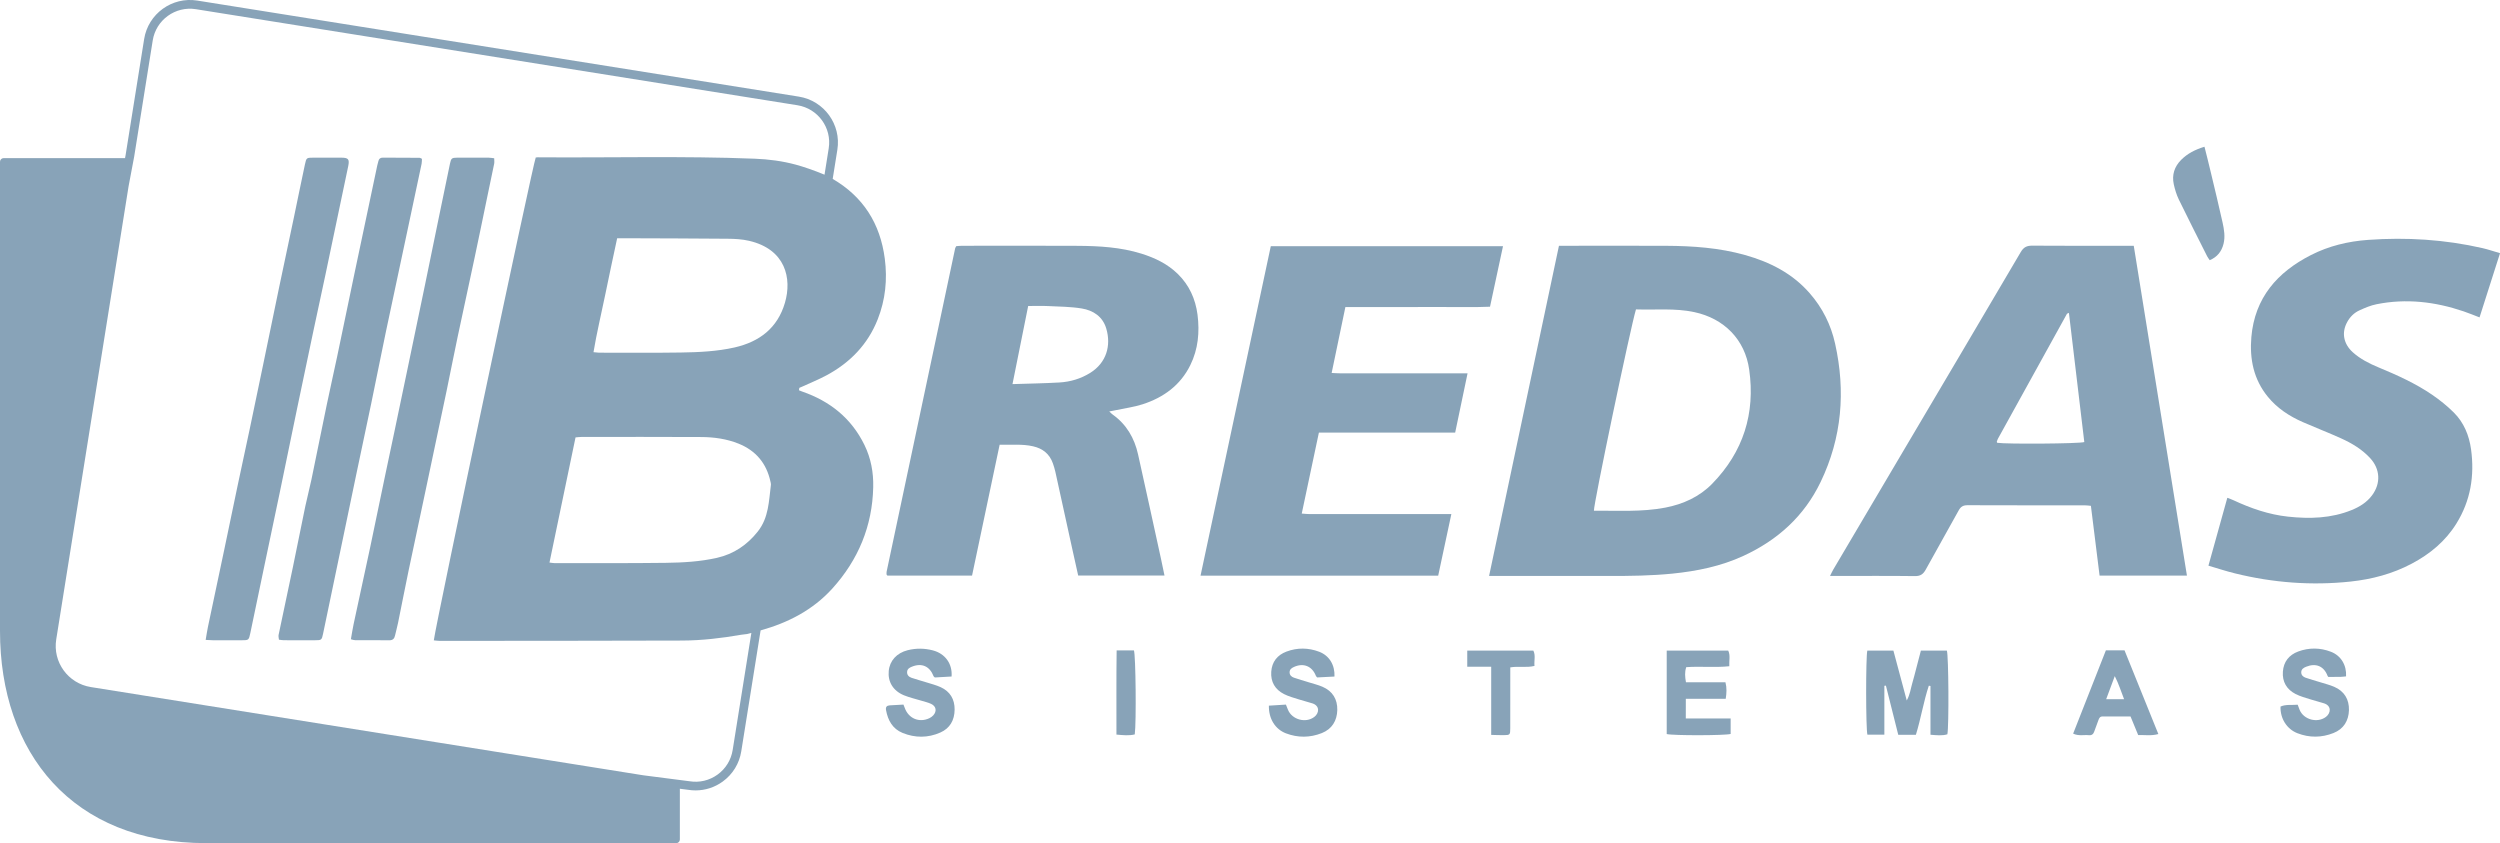
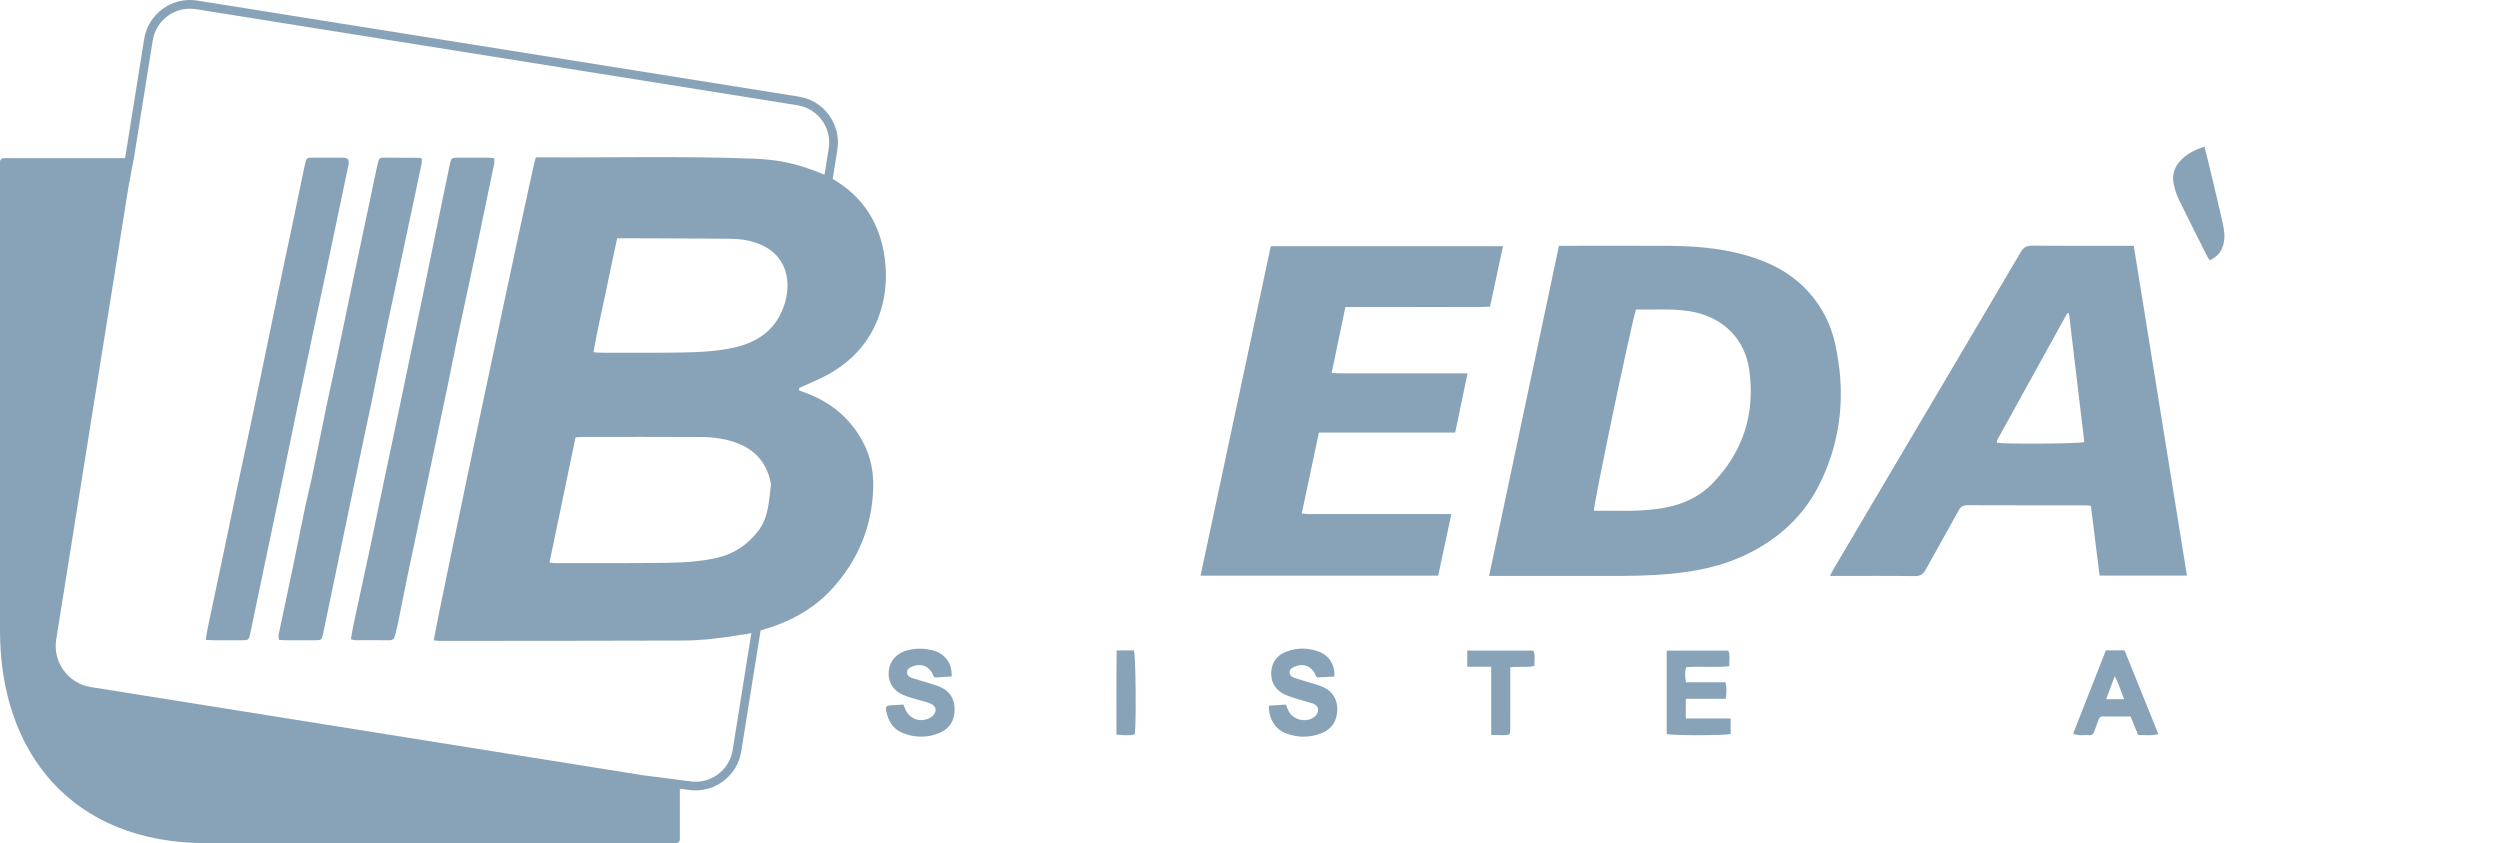
<svg xmlns="http://www.w3.org/2000/svg" version="1.1" id="Layer_1" x="0px" y="0px" width="88.952px" height="30px" viewBox="98.833 33.332 88.952 30" enable-background="new 98.833 33.332 88.952 30" xml:space="preserve">
  <g>
    <path fill="#88a3b8" d="M164.127,45.556c-0.148-0.669-0.449-1.27-0.902-1.789c-0.617-0.708-1.416-1.112-2.303-1.361   c-0.917-0.258-1.858-0.323-2.805-0.328c-1.185-0.005-2.368-0.001-3.552-0.001c-0.078,0-0.157,0-0.263,0   c-0.827,3.911-1.653,7.812-2.486,11.748c0.133,0,0.22,0,0.306,0c1.319,0,2.638-0.001,3.957,0c0.755,0.002,1.508-0.008,2.26-0.083   c0.874-0.089,1.727-0.262,2.528-0.632c1.216-0.561,2.161-1.412,2.746-2.63C164.372,48.902,164.505,47.252,164.127,45.556z    M159.756,50.542c-0.457,0.468-1.034,0.729-1.673,0.852c-0.841,0.161-1.69,0.102-2.537,0.11c-0.019-0.211,1.301-6.519,1.496-7.163   c0.699,0.023,1.39-0.05,2.074,0.096c1.061,0.226,1.805,0.976,1.955,2.047C161.292,48.043,160.861,49.408,159.756,50.542z" />
-     <path fill="#88a3b8" d="M140.741,43.08c-0.367-0.359-0.815-0.573-1.298-0.724c-0.737-0.229-1.498-0.272-2.261-0.277   c-1.375-0.008-2.749-0.003-4.124-0.002c-0.069,0-0.139,0.009-0.201,0.014c-0.019,0.036-0.034,0.056-0.039,0.078   c-0.813,3.834-1.626,7.668-2.438,11.502c-0.006,0.03-0.003,0.063-0.003,0.095c0,0.007,0.004,0.015,0.008,0.021   s0.01,0.011,0.024,0.026c0.99,0,1.989,0,3.01,0c0.327-1.552,0.654-3.101,0.982-4.658c0.417,0.012,0.806-0.032,1.191,0.057   c0.343,0.078,0.586,0.272,0.704,0.608c0.034,0.098,0.064,0.196,0.087,0.297c0.207,0.938,0.411,1.875,0.617,2.813   c0.065,0.293,0.13,0.586,0.196,0.881c1.026,0,2.032,0,3.071,0c-0.048-0.229-0.087-0.423-0.129-0.615   c-0.27-1.232-0.537-2.466-0.812-3.697c-0.129-0.577-0.409-1.064-0.9-1.414c-0.037-0.026-0.068-0.06-0.125-0.113   c0.099-0.02,0.167-0.032,0.235-0.046c0.318-0.068,0.644-0.11,0.951-0.209c0.745-0.241,1.347-0.677,1.7-1.397   c0.278-0.566,0.333-1.168,0.255-1.79C141.368,43.967,141.148,43.479,140.741,43.08z M137.627,46.597   c-0.337,0.211-0.709,0.321-1.1,0.344c-0.537,0.031-1.074,0.039-1.669,0.058c0.191-0.953,0.372-1.851,0.558-2.779   c0.245,0,0.473-0.009,0.7,0.002c0.403,0.02,0.81,0.021,1.206,0.086c0.41,0.067,0.747,0.289,0.873,0.715   C138.374,45.628,138.202,46.237,137.627,46.597z" />
    <path fill="#88a3b8" d="M174.481,42.077c-1.112,0-2.225,0.005-3.336-0.004c-0.199-0.002-0.311,0.055-0.414,0.231   c-1.416,2.41-2.84,4.814-4.262,7.219c-0.804,1.36-1.608,2.72-2.41,4.08c-0.037,0.063-0.066,0.13-0.112,0.222   c0.107,0,0.171,0,0.233,0c0.93,0,1.858-0.007,2.788,0.005c0.197,0.003,0.296-0.07,0.385-0.232c0.385-0.703,0.784-1.398,1.17-2.102   c0.075-0.137,0.161-0.188,0.317-0.188c1.39,0.006,2.781,0.003,4.17,0.004c0.069,0,0.138,0.011,0.219,0.018   c0.104,0.841,0.206,1.663,0.309,2.482c1.047,0,2.061,0,3.108,0c-0.631-3.917-1.26-7.813-1.892-11.735   C174.638,42.077,174.56,42.077,174.481,42.077z M169.897,49.087c-0.004-0.007-0.009-0.013-0.012-0.02   c-0.002-0.008-0.006-0.017-0.003-0.022c0.013-0.037,0.023-0.076,0.043-0.11c0.816-1.48,1.634-2.959,2.452-4.438   c0.005-0.01,0.025-0.012,0.07-0.032c0.184,1.54,0.365,3.069,0.547,4.596C172.813,49.121,170.209,49.138,169.897,49.087z" />
    <path fill="#88a3b8" d="M150.609,48.725c0.147-0.704,0.291-1.39,0.441-2.11c-0.13,0-0.224,0-0.317,0c-1.406,0-2.813,0-4.219,0   c-0.091,0-0.182-0.007-0.3-0.013c0.168-0.802,0.327-1.568,0.489-2.345c0.602,0,1.172,0,1.744,0c0.563,0,1.128,0.002,1.691-0.001   c0.569-0.003,1.139,0.014,1.711-0.011c0.156-0.728,0.308-1.431,0.462-2.154c-2.77,0-5.506,0-8.262,0   c-0.832,3.901-1.662,7.794-2.5,11.723c2.841,0,5.636,0,8.456,0c0.153-0.719,0.307-1.436,0.468-2.19c-0.14,0-0.24,0-0.341,0   c-1.565,0-3.131,0.001-4.696,0c-0.09,0-0.181-0.012-0.286-0.019c0.207-0.978,0.407-1.922,0.61-2.88   C147.389,48.725,148.993,48.725,150.609,48.725z" />
-     <path fill="#88a3b8" d="M182.79,44.372c0.193-0.088,0.394-0.174,0.602-0.215c1.054-0.212,2.084-0.09,3.095,0.252   c0.186,0.063,0.366,0.138,0.57,0.216c0.242-0.76,0.48-1.505,0.729-2.285c-0.23-0.066-0.425-0.134-0.625-0.18   c-1.34-0.306-2.698-0.392-4.068-0.293c-0.711,0.051-1.397,0.215-2.034,0.54c-1.199,0.611-2,1.521-2.121,2.919   c-0.066,0.778,0.079,1.503,0.587,2.124c0.334,0.409,0.765,0.69,1.242,0.9c0.45,0.197,0.91,0.374,1.357,0.576   c0.385,0.174,0.747,0.389,1.038,0.703c0.362,0.39,0.389,0.899,0.072,1.326c-0.187,0.251-0.441,0.409-0.724,0.524   c-0.733,0.299-1.501,0.319-2.272,0.235c-0.677-0.073-1.313-0.293-1.929-0.58c-0.068-0.032-0.14-0.057-0.226-0.09   c-0.227,0.814-0.446,1.604-0.672,2.415c0.335,0.099,0.636,0.199,0.943,0.274c1.353,0.334,2.723,0.439,4.111,0.292   c0.764-0.082,1.496-0.275,2.179-0.637c0.65-0.344,1.203-0.801,1.593-1.433c0.502-0.81,0.646-1.696,0.519-2.631   c-0.068-0.498-0.255-0.957-0.615-1.315c-0.234-0.233-0.498-0.445-0.771-0.632c-0.592-0.404-1.244-0.698-1.905-0.972   c-0.33-0.138-0.649-0.297-0.919-0.54c-0.331-0.3-0.405-0.7-0.197-1.076C182.45,44.604,182.598,44.458,182.79,44.372z" />
-     <path fill="#88a3b8" d="M167.18,56.48c-0.053,0.203-0.103,0.396-0.153,0.587c-0.052,0.199-0.102,0.399-0.16,0.597   c-0.053,0.182-0.072,0.376-0.19,0.592c-0.168-0.627-0.321-1.2-0.475-1.774c-0.321,0-0.626,0-0.928,0   c-0.057,0.219-0.055,2.783,0.003,2.991c0.188,0,0.382,0,0.603,0c0-0.592,0-1.165,0-1.739c0.019-0.002,0.037-0.005,0.055-0.007   c0.147,0.586,0.295,1.171,0.439,1.749c0.229,0,0.426,0,0.628,0c0.18-0.583,0.272-1.179,0.46-1.746   c0.02,0.004,0.04,0.007,0.059,0.01c0,0.575,0,1.151,0,1.735c0.219,0.017,0.413,0.041,0.601-0.016   c0.059-0.289,0.044-2.806-0.018-2.979C167.799,56.48,167.494,56.48,167.18,56.48z" />
    <path fill="#88a3b8" d="M158.816,58.195c0.485,0,0.95,0,1.42,0c0.031-0.207,0.042-0.384-0.01-0.587c-0.471,0-0.935,0-1.405,0   c-0.035-0.195-0.049-0.363,0.01-0.538c0.51-0.037,1.015,0.021,1.532-0.033c-0.011-0.206,0.044-0.386-0.039-0.557   c-0.729,0-1.449,0-2.188,0c0,1.013,0,1.993,0,2.97c0.222,0.057,2.068,0.054,2.275-0.003c0-0.173,0-0.35,0-0.551   c-0.54,0-1.062,0-1.596,0C158.816,58.656,158.816,58.44,158.816,58.195z" />
-     <path fill="#88a3b8" d="M181.885,57.769c-0.159-0.069-0.33-0.11-0.497-0.163c-0.174-0.054-0.35-0.101-0.521-0.161   c-0.084-0.029-0.154-0.09-0.154-0.191c0.001-0.115,0.085-0.163,0.177-0.2c0.345-0.14,0.63-0.018,0.759,0.324   c0.005,0.015,0.018,0.025,0.028,0.039c0.142,0,0.282,0.001,0.424-0.001c0.069-0.002,0.139-0.012,0.207-0.018   c0.023-0.398-0.179-0.737-0.539-0.876c-0.383-0.147-0.777-0.152-1.164-0.009c-0.327,0.122-0.519,0.364-0.545,0.715   c-0.027,0.36,0.134,0.635,0.453,0.798c0.167,0.085,0.354,0.135,0.535,0.192c0.158,0.052,0.321,0.088,0.479,0.14   c0.269,0.089,0.241,0.346,0.067,0.48c-0.304,0.233-0.797,0.102-0.94-0.253c-0.022-0.057-0.044-0.114-0.067-0.179   c-0.214,0.02-0.421-0.019-0.611,0.066c-0.014,0.421,0.22,0.801,0.603,0.949c0.423,0.164,0.857,0.161,1.278-0.006   c0.363-0.142,0.543-0.437,0.554-0.816C182.42,58.216,182.245,57.924,181.885,57.769z" />
    <path fill="#88a3b8" d="M145.887,57.767c-0.159-0.068-0.331-0.109-0.497-0.161c-0.174-0.055-0.35-0.102-0.521-0.163   c-0.084-0.029-0.153-0.091-0.151-0.193c0.002-0.102,0.073-0.15,0.157-0.188c0.338-0.153,0.646-0.027,0.779,0.319   c0.005,0.014,0.02,0.024,0.044,0.055c0.197-0.011,0.408-0.021,0.617-0.032c0.017-0.412-0.184-0.744-0.544-0.882   c-0.384-0.146-0.778-0.151-1.164-0.006c-0.326,0.122-0.518,0.365-0.542,0.716c-0.025,0.361,0.136,0.635,0.455,0.796   c0.168,0.086,0.355,0.134,0.535,0.192c0.159,0.052,0.322,0.088,0.479,0.14c0.265,0.089,0.24,0.346,0.063,0.481   c-0.305,0.232-0.795,0.098-0.938-0.258c-0.023-0.057-0.046-0.113-0.072-0.181c-0.206,0.013-0.401,0.025-0.606,0.038   c-0.01,0.463,0.223,0.837,0.605,0.984c0.424,0.162,0.857,0.159,1.279-0.008c0.361-0.144,0.54-0.439,0.55-0.819   C146.424,58.212,146.247,57.922,145.887,57.767z" />
    <path fill="#88a3b8" d="M132.303,57.782c-0.165-0.075-0.343-0.119-0.517-0.174c-0.174-0.055-0.351-0.101-0.522-0.16   c-0.094-0.033-0.165-0.101-0.155-0.214c0.008-0.103,0.085-0.146,0.169-0.18c0.351-0.144,0.636-0.018,0.773,0.34   c0.005,0.013,0.021,0.021,0.045,0.043c0.191-0.011,0.395-0.022,0.595-0.034c0.034-0.455-0.228-0.815-0.667-0.93   c-0.296-0.077-0.596-0.081-0.895-0.006c-0.389,0.098-0.64,0.374-0.674,0.738c-0.037,0.383,0.152,0.704,0.536,0.864   c0.204,0.084,0.422,0.132,0.634,0.197c0.113,0.035,0.232,0.061,0.338,0.111c0.182,0.085,0.21,0.262,0.075,0.409   c-0.037,0.039-0.083,0.074-0.133,0.098c-0.364,0.175-0.746,0.014-0.881-0.366c-0.01-0.029-0.023-0.058-0.046-0.116   c-0.17,0.01-0.328,0.017-0.485,0.027c-0.106,0.007-0.155,0.054-0.134,0.171c0.067,0.366,0.233,0.665,0.588,0.81   c0.445,0.182,0.903,0.181,1.342-0.013c0.344-0.15,0.507-0.442,0.51-0.818C132.802,58.209,132.638,57.936,132.303,57.782z" />
    <path fill="#88a3b8" d="M173.762,56.472c-0.387,0.984-0.774,1.969-1.165,2.963c0.2,0.094,0.384,0.037,0.561,0.056   c0.104,0.01,0.16-0.04,0.192-0.136c0.046-0.135,0.101-0.268,0.147-0.401c0.025-0.073,0.058-0.13,0.146-0.13   c0.331,0.001,0.664,0,0.996,0c0.095,0.231,0.182,0.441,0.273,0.663c0.235-0.009,0.46,0.034,0.717-0.037   c-0.409-1.011-0.809-1.998-1.204-2.979C174.191,56.472,173.986,56.472,173.762,56.472z M173.772,58.211   c0.103-0.276,0.194-0.523,0.306-0.822c0.149,0.289,0.222,0.547,0.332,0.822C174.188,58.211,174.003,58.211,173.772,58.211z" />
    <path fill="#88a3b8" d="M177.948,42.008c0.063-0.255,0.021-0.507-0.033-0.754c-0.136-0.611-0.283-1.219-0.429-1.828   c-0.066-0.285-0.14-0.567-0.216-0.873c-0.334,0.102-0.605,0.242-0.829,0.466c-0.241,0.242-0.336,0.537-0.263,0.871   c0.041,0.184,0.097,0.37,0.178,0.539c0.329,0.677,0.671,1.348,1.009,2.021c0.023,0.048,0.059,0.089,0.092,0.14   C177.727,42.475,177.88,42.279,177.948,42.008z" />
    <path fill="#88a3b8" d="M153.39,56.48c-0.786,0-1.56,0-2.351,0c0,0.191,0,0.367,0,0.574c0.282,0,0.548,0,0.852,0   c0,0.83,0,1.612,0,2.426c0.162,0.004,0.302,0.011,0.441,0.009c0.229-0.002,0.236-0.009,0.237-0.244   c0.001-0.636,0.001-1.27,0.001-1.904c0-0.084,0-0.169,0-0.263c0.296-0.049,0.575,0.019,0.861-0.052   C153.413,56.832,153.477,56.651,153.39,56.48z" />
    <path fill="#88a3b8" d="M138.564,56.473c-0.014,1.008-0.005,1.994-0.007,2.996c0.243,0.023,0.45,0.043,0.652-0.006   c0.058-0.438,0.034-2.825-0.03-2.99C138.993,56.473,138.804,56.473,138.564,56.473z" />
    <path fill="#88a3b8" d="M128.461,39.698l0.166-1.038c0.144-0.898-0.471-1.746-1.369-1.89l-21.407-3.418   c-0.896-0.144-1.746,0.471-1.889,1.369l-0.66,4.13l-0.02,0.107h-4.32c-0.071,0-0.129,0.058-0.129,0.129c0,0,0,12.359,0,16.692   c0,4.334,2.565,7.552,7.333,7.552c6.093,0,16.729,0,16.729,0c0.071,0,0.128-0.058,0.128-0.129v-1.806l0.296,0.038   c0.088,0.014,0.177,0.021,0.264,0.021c0.345,0,0.68-0.108,0.964-0.314c0.357-0.259,0.592-0.641,0.661-1.076l0.688-4.303   c0.979-0.273,1.859-0.725,2.551-1.488c0.925-1.022,1.425-2.224,1.456-3.608c0.012-0.522-0.08-1.027-0.312-1.502   c-0.466-0.953-1.228-1.559-2.217-1.901c-0.035-0.012-0.072-0.027-0.114-0.045l0.014-0.086c0.038-0.016,0.071-0.029,0.101-0.043   c0.288-0.132,0.583-0.251,0.863-0.401c0.841-0.451,1.473-1.1,1.826-1.997c0.273-0.694,0.347-1.415,0.251-2.153   C130.152,41.28,129.542,40.328,128.461,39.698z M124.902,60.018c-0.057,0.354-0.247,0.664-0.537,0.874   c-0.29,0.21-0.645,0.296-1.002,0.237l-1.644-0.212l-19.656-3.139c-0.808-0.13-1.359-0.889-1.229-1.697l2.574-16.121l0.199-1.055   l0.66-4.134c0.116-0.729,0.804-1.228,1.534-1.112l21.406,3.418c0.73,0.117,1.229,0.805,1.112,1.534l-0.149,0.937   c-0.383-0.16-0.765-0.288-1.025-0.358c-0.478-0.129-0.966-0.192-1.458-0.211c-2.574-0.102-5.148-0.03-7.722-0.05   c-0.023,0-0.047,0.005-0.07,0.007c-0.087,0.168-3.542,16.52-3.627,17.181c0.067,0.006,0.134,0.018,0.202,0.018   c2.876-0.002,5.752-0.001,8.628-0.011c0.708-0.003,1.41-0.085,2.108-0.207c0.06-0.011,0.121-0.016,0.211-0.026l0.09-0.023   c0.021-0.006,0.04-0.011,0.06-0.016L124.902,60.018z M123.785,48.882c0.454,0.002,0.904,0.065,1.329,0.236   c0.611,0.247,0.99,0.697,1.131,1.343c0.008,0.039,0.022,0.079,0.018,0.117c-0.074,0.578-0.075,1.172-0.468,1.667   c-0.381,0.479-0.854,0.799-1.45,0.935c-0.599,0.136-1.211,0.17-1.821,0.178c-1.318,0.017-2.636,0.009-3.955,0.011   c-0.053,0-0.107-0.013-0.185-0.021c0.31-1.486,0.616-2.96,0.927-4.453c0.074-0.006,0.142-0.016,0.211-0.016   C120.942,48.877,122.363,48.875,123.785,48.882z M119.95,45.863c0.114-0.689,0.277-1.356,0.414-2.028   c0.135-0.667,0.281-1.333,0.428-2.026c0.109,0,0.188,0,0.267,0c1.223,0.005,2.446,0.006,3.669,0.018   c0.253,0.002,0.512,0.016,0.757,0.073c1.305,0.303,1.529,1.342,1.277,2.204c-0.263,0.899-0.904,1.387-1.79,1.59   c-0.631,0.143-1.275,0.171-1.917,0.181c-0.968,0.015-1.938,0.006-2.907,0.006C120.092,45.879,120.038,45.87,119.95,45.863z" />
    <path fill="#88a3b8" d="M114.722,47.246c0.133-0.645,0.26-1.292,0.396-1.936c0.197-0.932,0.401-1.863,0.599-2.795   c0.154-0.722,0.301-1.445,0.451-2.168c0.083-0.396,0.167-0.792,0.248-1.189c0.012-0.059,0.001-0.121,0.001-0.195   c-0.076-0.008-0.138-0.02-0.199-0.021c-0.374-0.002-0.747-0.002-1.121,0c-0.188,0.001-0.214,0.024-0.253,0.21   c-0.131,0.627-0.261,1.256-0.39,1.884c-0.167,0.814-0.333,1.628-0.501,2.441c-0.2,0.969-0.402,1.937-0.604,2.905   c-0.162,0.775-0.324,1.549-0.486,2.324c-0.109,0.519-0.22,1.037-0.329,1.556c-0.176,0.844-0.348,1.688-0.527,2.532   c-0.194,0.914-0.396,1.826-0.591,2.739c-0.038,0.176-0.064,0.354-0.098,0.544c0.059,0.015,0.103,0.033,0.147,0.033   c0.405,0.002,0.81-0.002,1.215,0.004c0.13,0.002,0.186-0.059,0.21-0.175c0.032-0.147,0.076-0.293,0.105-0.44   c0.127-0.622,0.247-1.246,0.377-1.868c0.2-0.956,0.406-1.91,0.608-2.866c0.151-0.714,0.301-1.43,0.452-2.144   C114.529,48.162,114.627,47.704,114.722,47.246z" />
    <path fill="#88a3b8" d="M112.041,47.691c0.178-0.855,0.346-1.712,0.525-2.566c0.243-1.158,0.492-2.314,0.739-3.472   c0.177-0.831,0.354-1.662,0.529-2.493c0.012-0.059,0.008-0.121,0.012-0.177c-0.04-0.019-0.062-0.036-0.083-0.036   c-0.437-0.003-0.874-0.003-1.311-0.006c-0.084,0-0.134,0.038-0.154,0.119c-0.014,0.054-0.03,0.107-0.042,0.161   c-0.126,0.596-0.251,1.192-0.377,1.788c-0.142,0.673-0.287,1.347-0.427,2.021c-0.209,1-0.415,2-0.625,2.999   c-0.121,0.573-0.251,1.145-0.37,1.717c-0.184,0.883-0.36,1.768-0.543,2.651c-0.066,0.317-0.151,0.631-0.218,0.949   c-0.152,0.728-0.295,1.458-0.446,2.187c-0.166,0.798-0.338,1.594-0.505,2.392c-0.01,0.05,0.007,0.105,0.013,0.168   c0.066,0.007,0.12,0.019,0.174,0.019c0.366,0.002,0.731,0.002,1.097,0.001c0.246-0.001,0.251-0.004,0.3-0.236   c0.228-1.089,0.454-2.178,0.681-3.266c0.168-0.809,0.336-1.617,0.505-2.425C111.689,49.353,111.868,48.522,112.041,47.691z" />
    <path fill="#88a3b8" d="M109.414,47.82c0.188-0.902,0.377-1.803,0.568-2.704c0.144-0.675,0.291-1.351,0.434-2.026   c0.146-0.691,0.29-1.383,0.435-2.075c0.124-0.59,0.249-1.181,0.372-1.771c0.051-0.246,0.006-0.301-0.244-0.302   c-0.333-0.002-0.667-0.001-1.001,0c-0.236,0.001-0.244,0-0.296,0.244c-0.135,0.626-0.26,1.255-0.392,1.882   c-0.174,0.829-0.352,1.657-0.525,2.485c-0.191,0.914-0.377,1.829-0.567,2.744c-0.159,0.767-0.318,1.534-0.48,2.301   c-0.141,0.666-0.287,1.331-0.427,1.997c-0.16,0.759-0.315,1.519-0.475,2.277c-0.194,0.921-0.391,1.842-0.584,2.764   c-0.03,0.144-0.051,0.289-0.081,0.464c0.127,0.007,0.197,0.013,0.268,0.013c0.333,0.001,0.667,0.002,1.001,0   c0.266,0,0.267-0.001,0.323-0.27c0.161-0.77,0.321-1.539,0.482-2.309c0.184-0.878,0.37-1.756,0.553-2.634   C108.99,49.873,109.201,48.845,109.414,47.82z" />
  </g>
</svg>